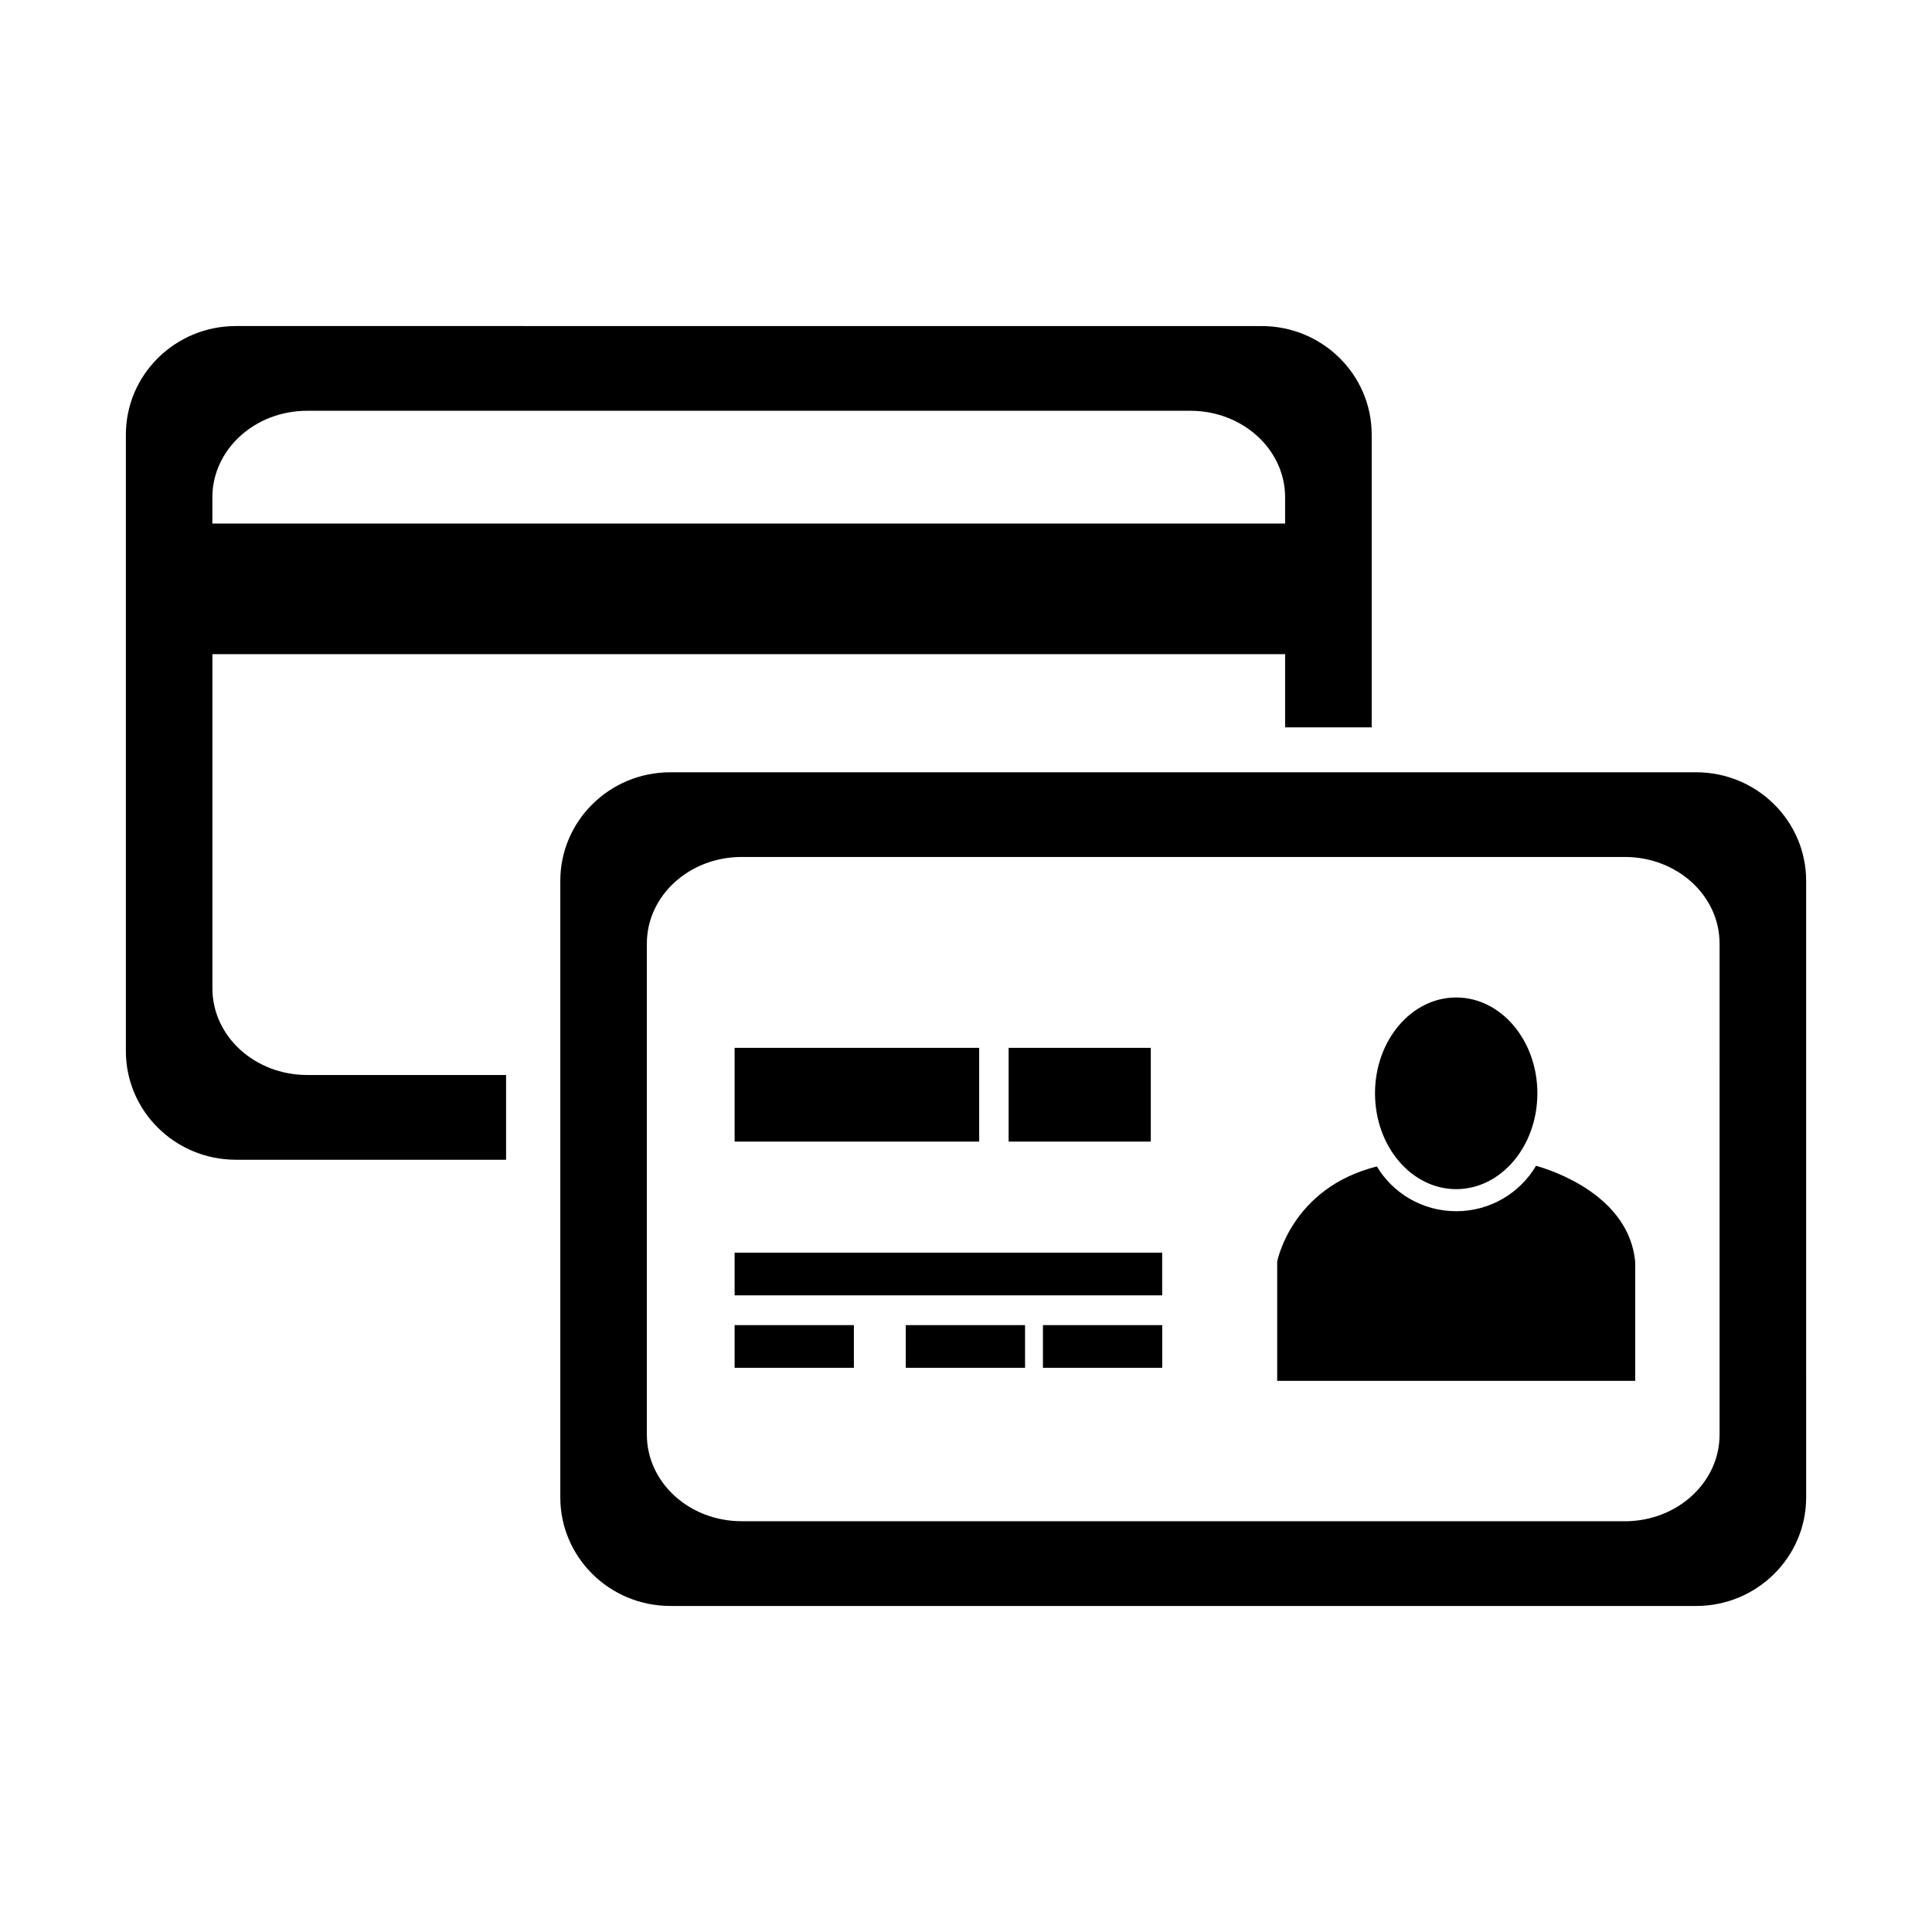
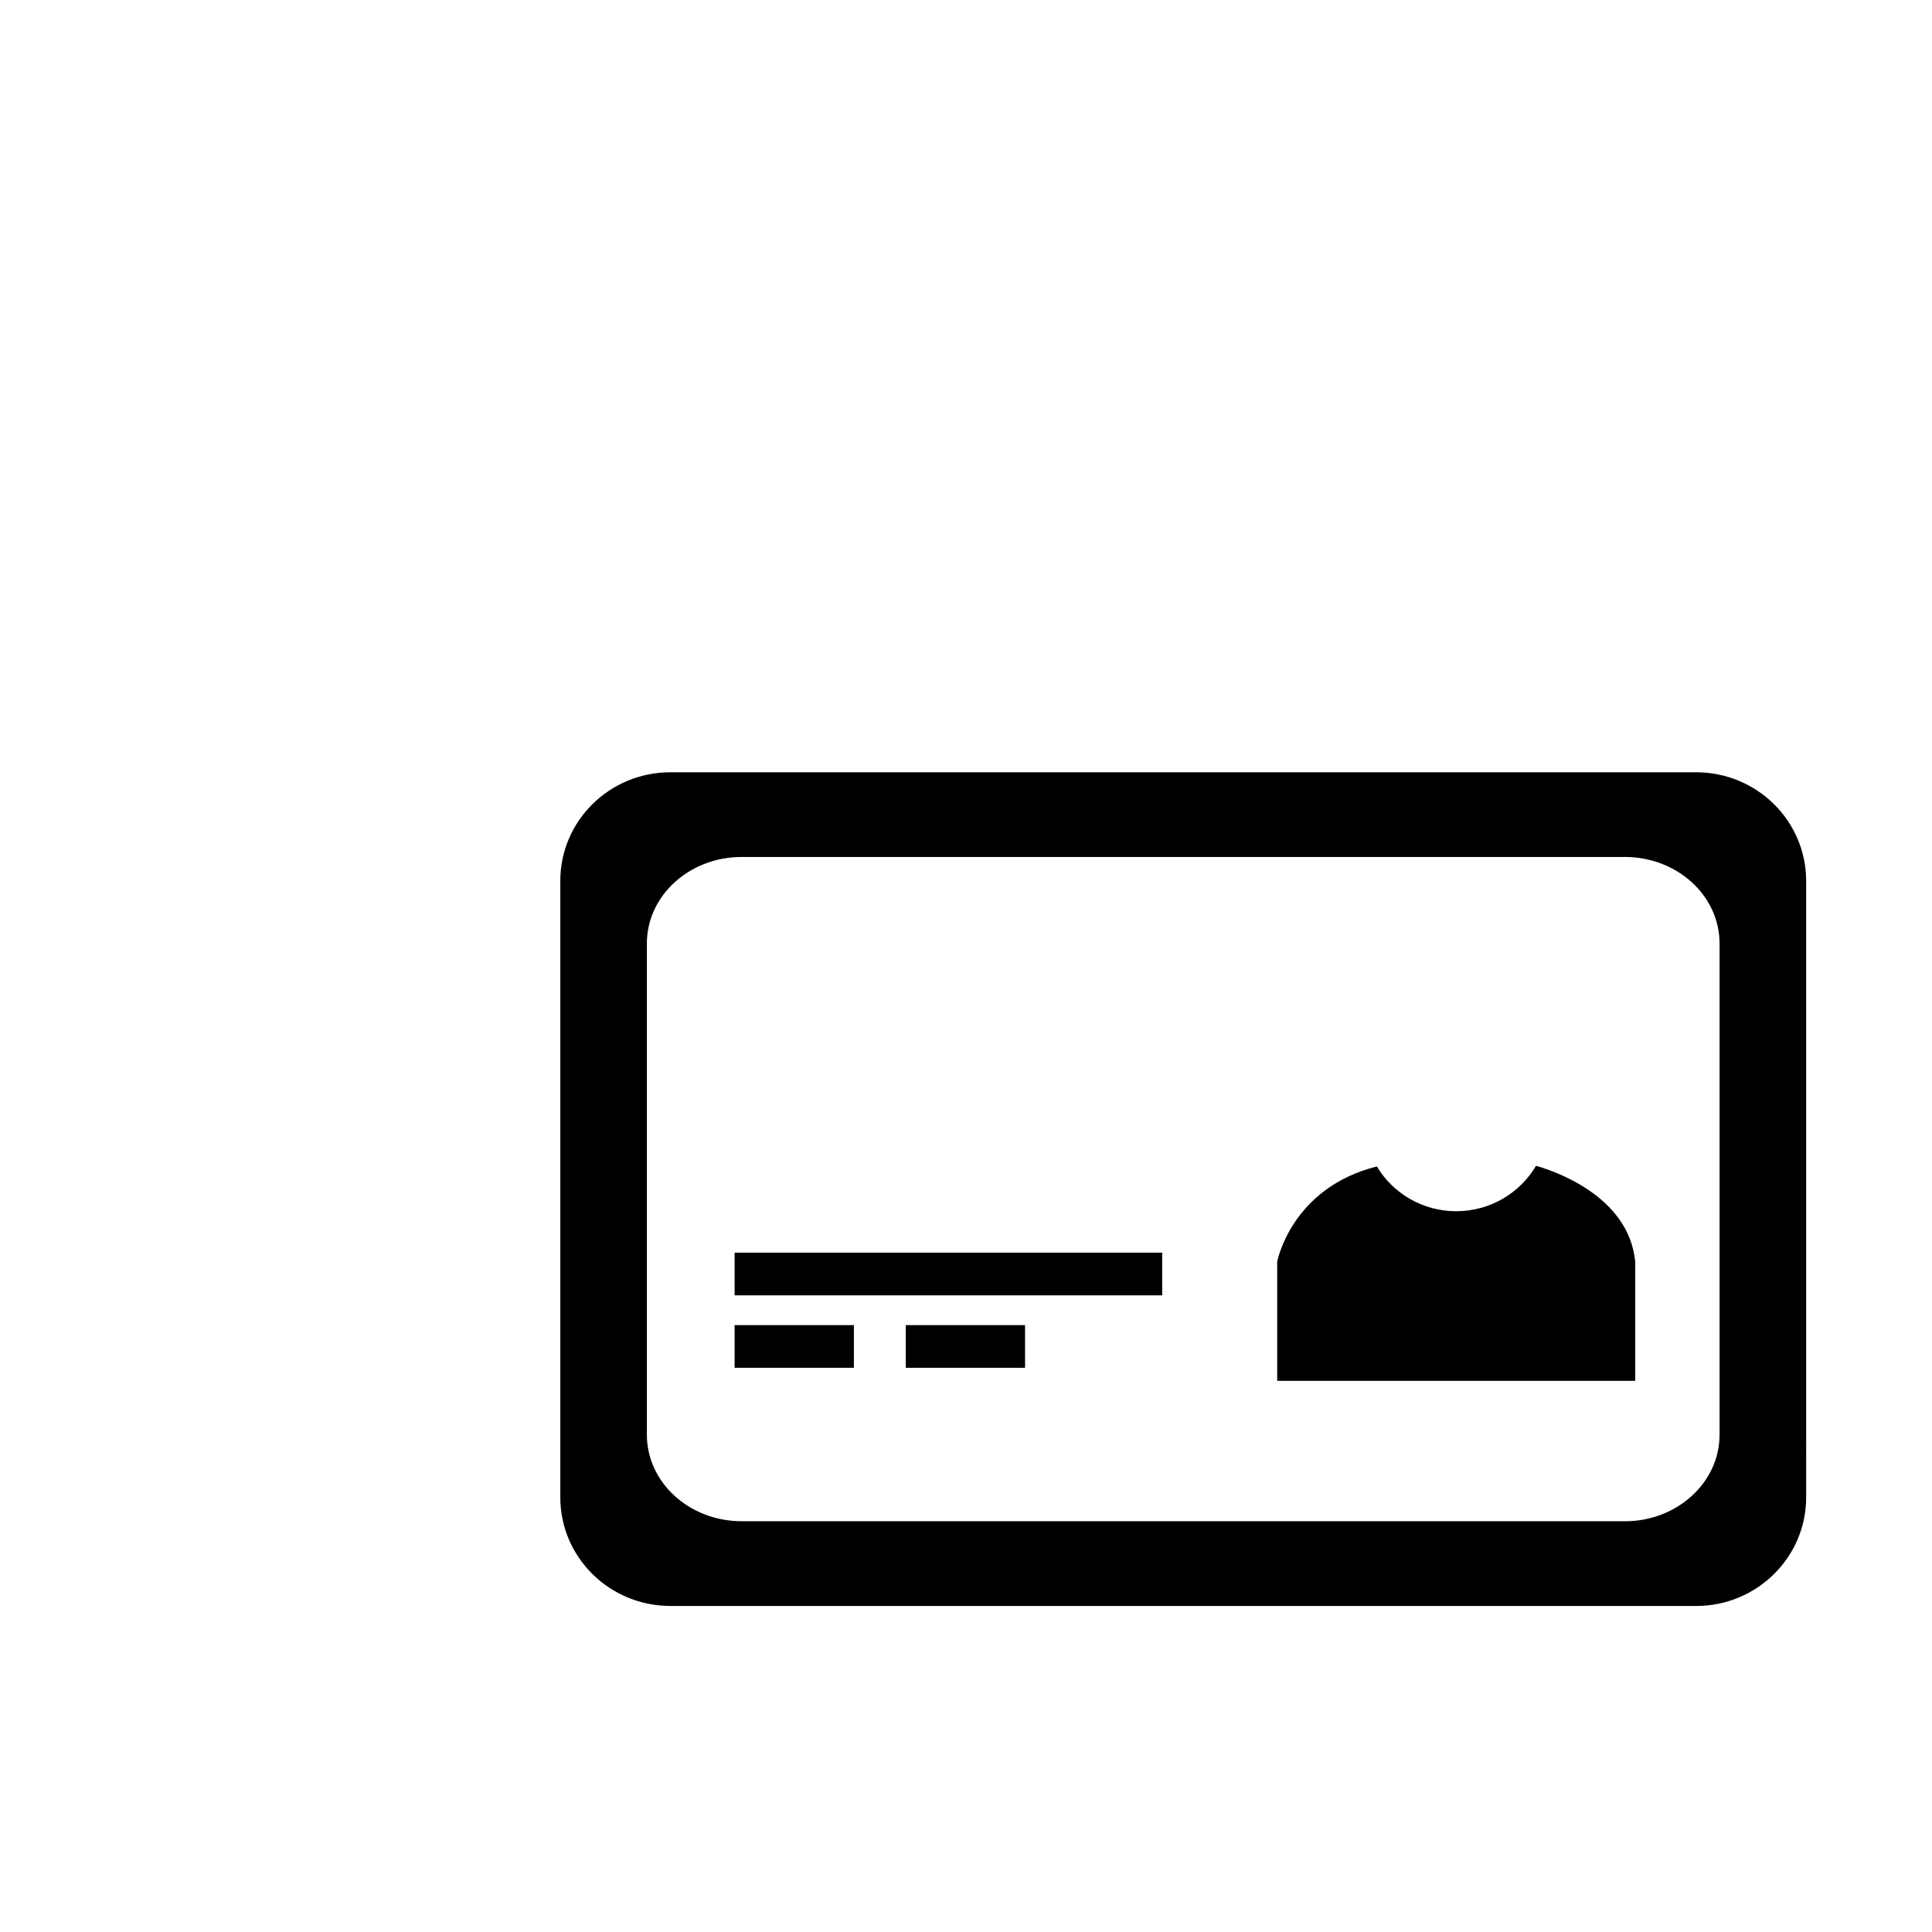
<svg xmlns="http://www.w3.org/2000/svg" fill="#000000" width="800px" height="800px" version="1.1" viewBox="144 144 512 512">
  <g>
    <path d="m593.47 348.66h-271.82c-16.105 0-29.164 12.887-29.164 28.777v163.38c0 15.891 13.059 28.777 29.16 28.777v0.004h271.77c0.027 0 0.051 0.004 0.062 0.004 16.117 0 29.172-12.898 29.172-28.789v-0.055l-0.004-163.27v-0.055c-0.004-15.887-13.059-28.773-29.176-28.773zm6.234 175.51v0.035c0 12.668-11.242 22.945-25.113 22.945-0.012 0-0.035-0.004-0.043-0.004l-234.01-0.004v-0.004c-13.871 0-25.113-10.266-25.113-22.934v-130.17c0-12.656 11.242-22.93 25.113-22.93h234.06c13.879 0 25.105 10.266 25.105 22.93 0.004 0.016 0.004 0.035 0.004 0.043z" />
-     <path d="m200.29 405.95v-88.594h284.28v19.406h22.945v-77.523-0.055c0-15.887-13.055-28.777-29.172-28.777l-271.82-0.004c-16.105 0-29.164 12.887-29.164 28.777v163.38c0 15.898 13.059 28.785 29.164 28.785v0.004h71.598v-22.461l-52.715-0.004c-13.875 0-25.113-10.266-25.113-22.934zm-0.008-130.16c0-12.656 11.246-22.93 25.113-22.93h234.06c13.879 0 25.113 10.266 25.113 22.93v0.043 6.906l-284.29 0.004z" />
    <path d="m338.68 475.97h113.31v11.312h-113.31z" />
    <path d="m338.68 495.17h31.609v11.312h-31.609z" />
    <path d="m384.04 495.17h31.609v11.312h-31.609z" />
-     <path d="m420.39 495.17h31.609v11.312h-31.609z" />
+     <path d="m420.39 495.17h31.609h-31.609z" />
    <path d="m551.06 452.95c-4.242 7.188-12.113 12.035-21.148 12.035-8.961 0-16.777-4.769-21.035-11.863-22.742 5.715-26.41 25.246-26.41 25.246v31.562h94.879v-31.562c-1.68-17.645-22.059-24.238-26.285-25.418z" />
-     <path d="m551.42 433.74c0 14.023-9.633 25.395-21.512 25.395-11.883 0-21.516-11.371-21.516-25.395 0-14.027 9.633-25.398 21.516-25.398 11.879 0 21.512 11.371 21.512 25.398" />
-     <path d="m338.68 421.69h64.812v24.844h-64.812z" />
-     <path d="m411.3 421.69h37.672v24.844h-37.672z" />
  </g>
</svg>